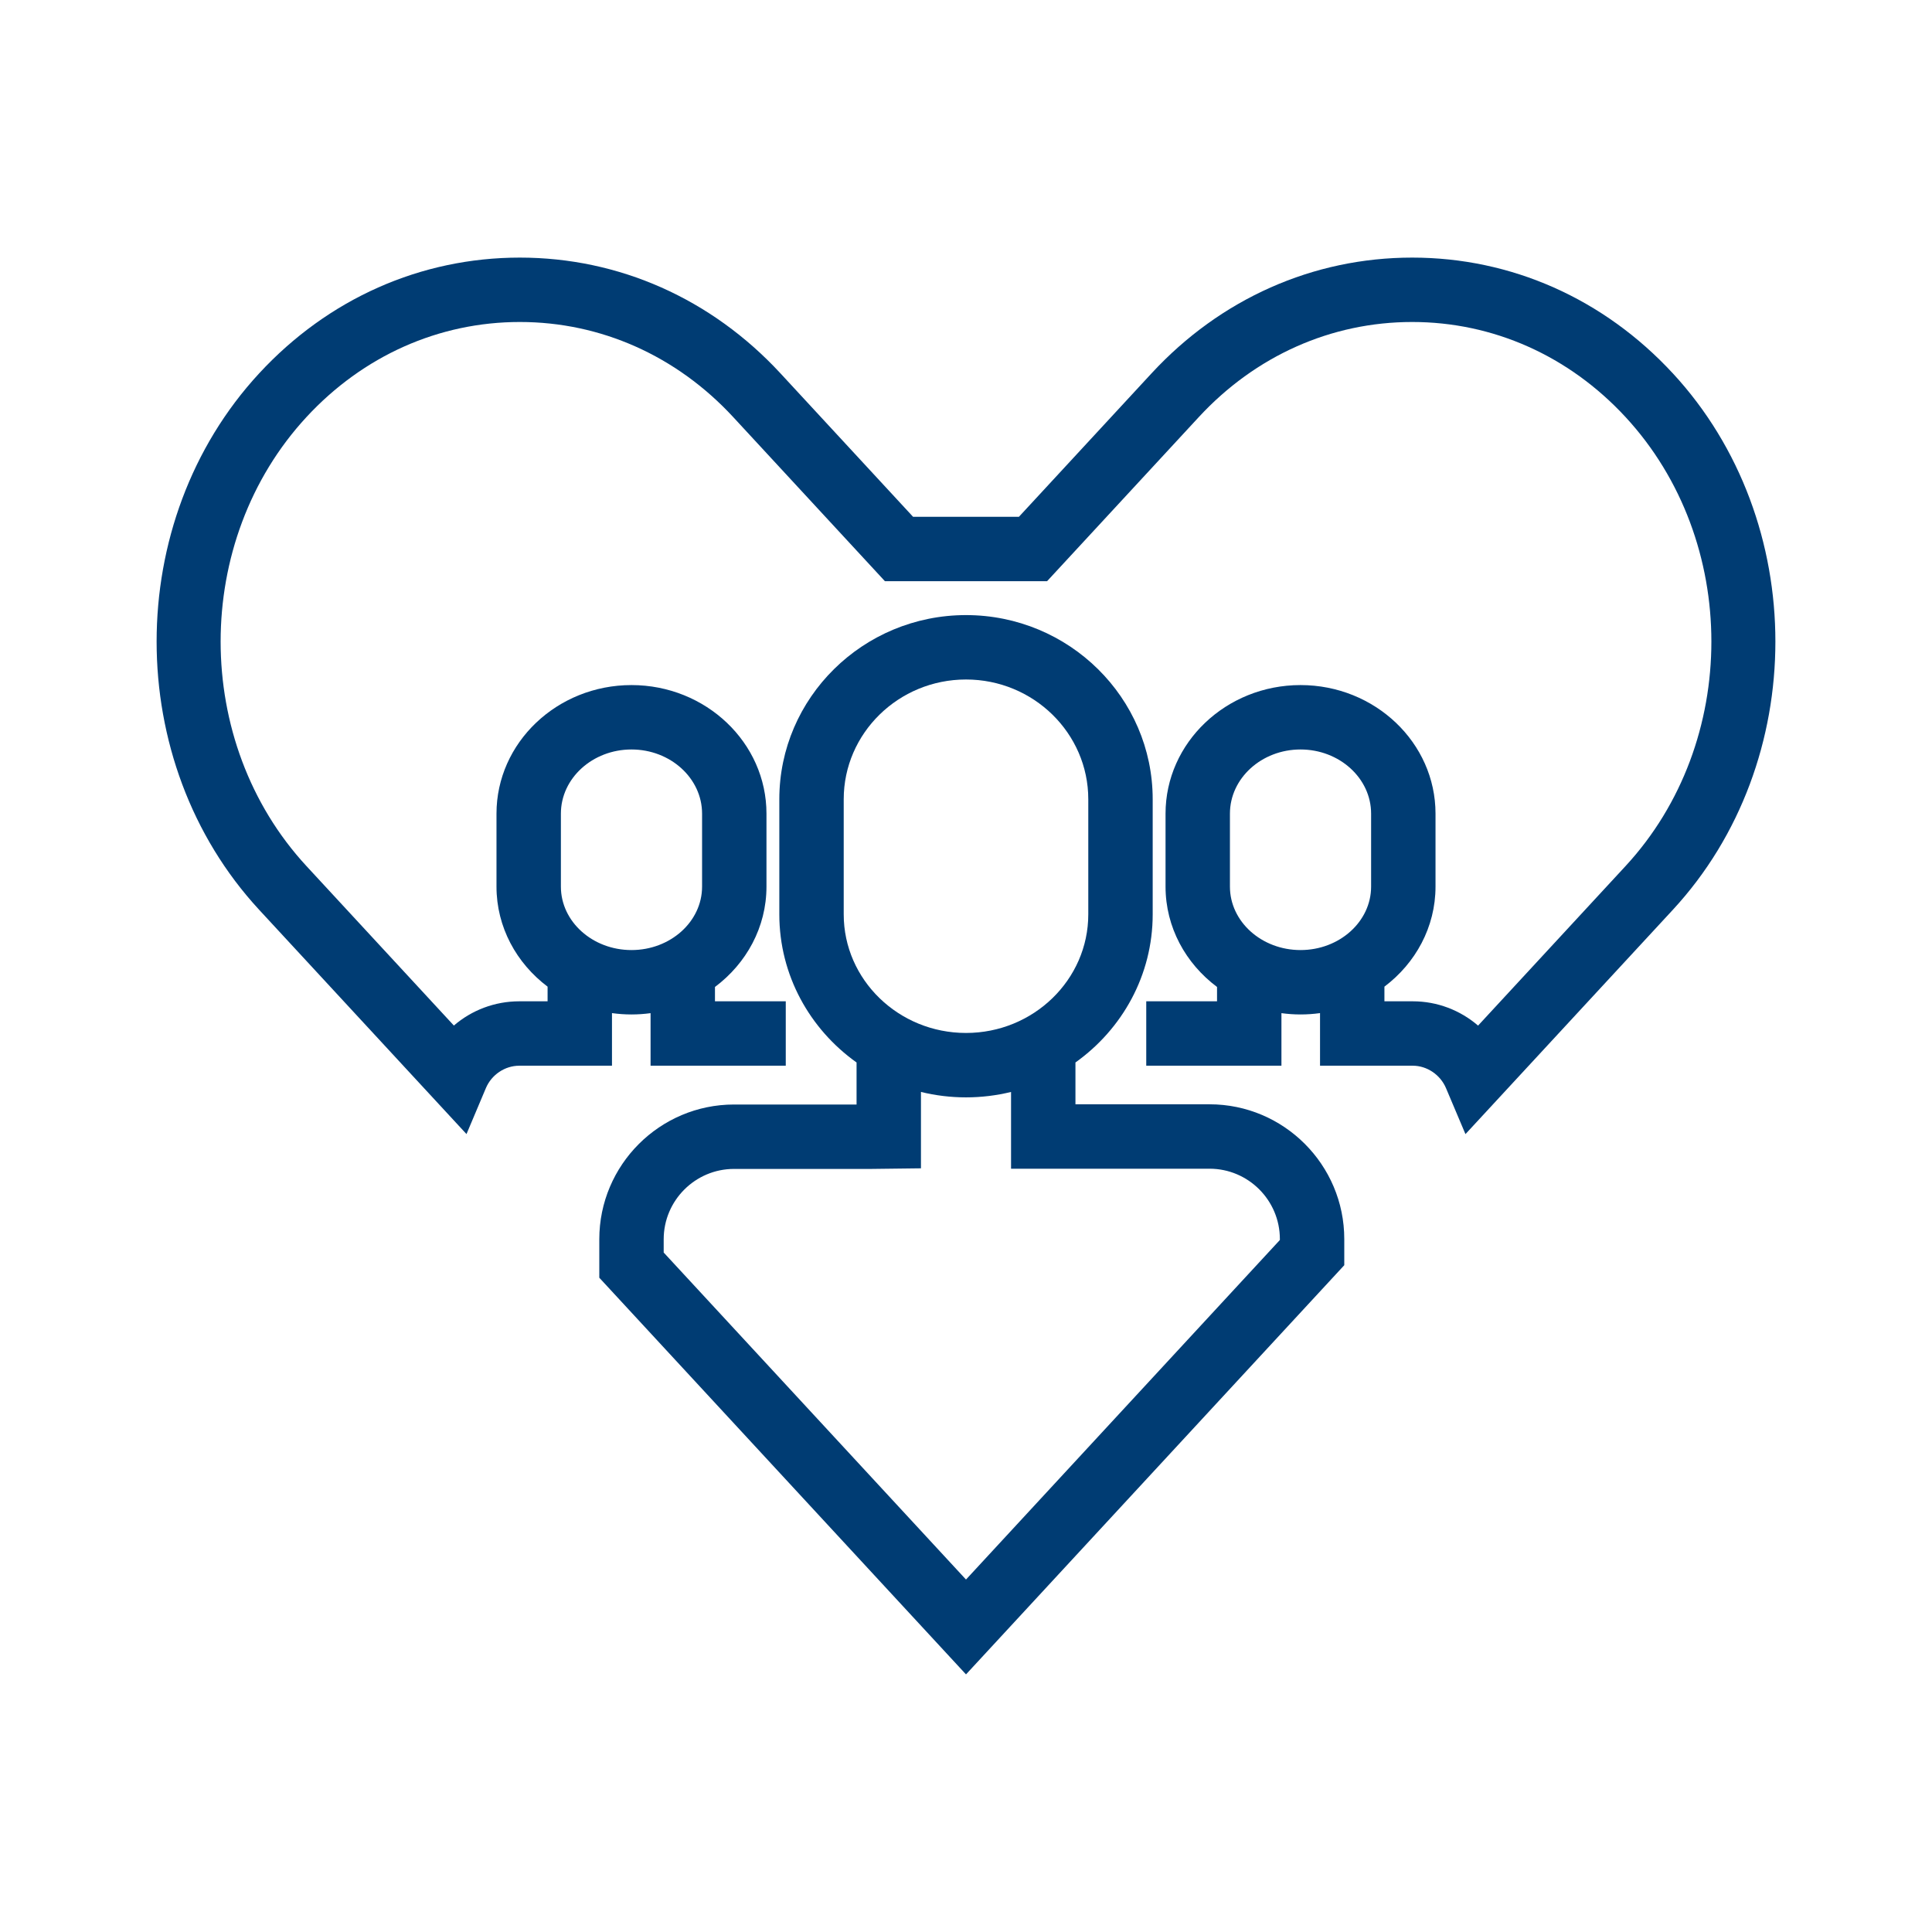
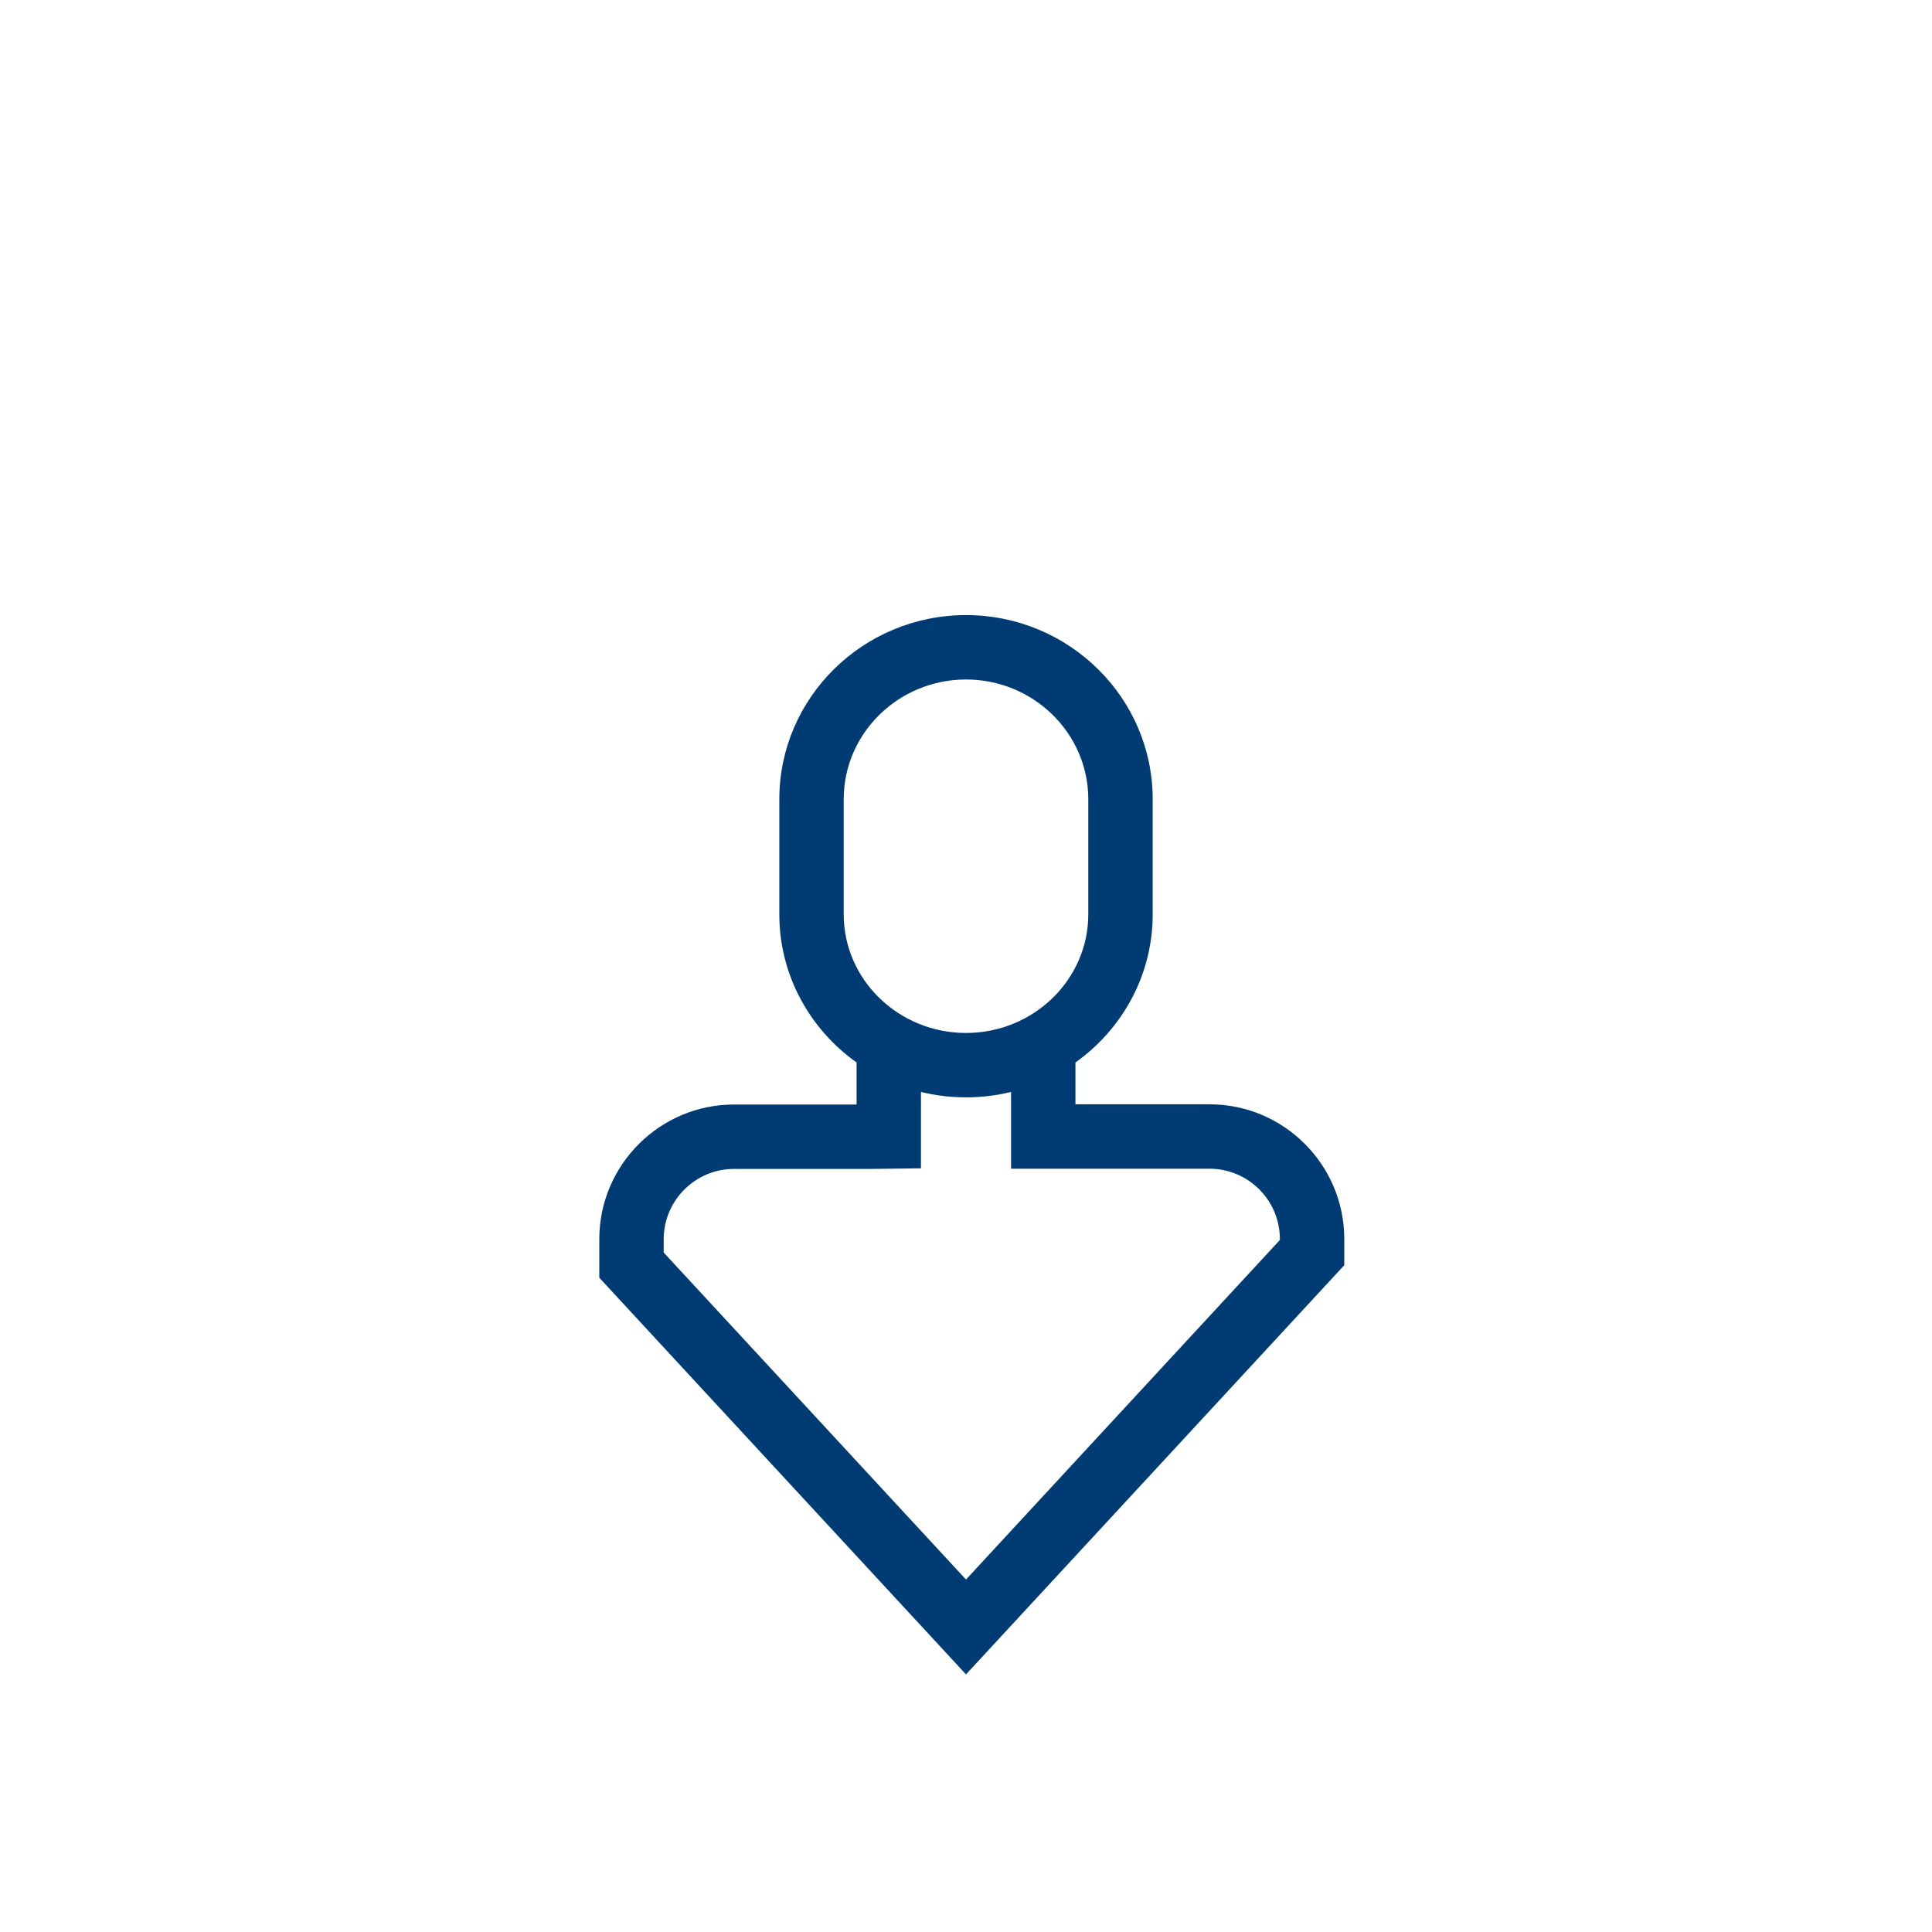
<svg xmlns="http://www.w3.org/2000/svg" version="1.1" viewBox="0 0 360 360">
  <defs>
    <style>
      .cls-1 {
        fill: #003c73;
      }
    </style>
  </defs>
  <g>
    <g id="Layer_1">
      <g>
        <path class="cls-1" d="M225.374,205.77h-24.98v-7.794c8.712-6.203,14.393-16.261,14.393-27.599v-21.45c0-18.92-15.605-34.313-34.786-34.313s-34.786,15.393-34.786,34.313v21.45c0,11.339,5.681,21.397,14.393,27.6v7.833h-22.826c-13.847,0-25.112,11.265-25.112,25.111v7.165l68.33,73.913,70.486-76.247v-4.87c0-13.847-11.265-25.112-25.111-25.112ZM157.214,148.928c0-12.304,10.222-22.314,22.786-22.314s22.786,10.01,22.786,22.314v21.45c0,12.185-10.222,22.099-22.786,22.099s-22.786-9.914-22.786-22.099v-21.45ZM238.485,231.056l-58.486,63.267-56.33-60.933v-2.468c0-7.229,5.882-13.111,13.112-13.111h25.616l9.21-.112v-14.231c2.689.656,5.5,1.01,8.393,1.01s5.704-.354,8.394-1.01v14.304h36.98c7.229,0,13.111,5.882,13.111,13.112v.173Z" />
-         <path class="cls-1" d="M311.705,69.566c-12.857-13.907-30.105-21.566-48.566-21.566s-35.708,7.659-48.565,21.566l-24.712,26.73h-19.725l-24.711-26.73c-12.858-13.907-30.106-21.566-48.566-21.566s-35.708,7.659-48.567,21.567c-25.479,27.56-25.479,72.404,0,99.963l38.632,41.789,3.617-8.573c1.052-2.491,3.547-4.166,6.21-4.166h17.282v-9.802c1.187.163,2.399.252,3.633.252,1.208,0,2.395-.086,3.558-.243v9.793h25.191v-12h-13.191v-2.674c5.838-4.366,9.596-11.121,9.596-18.695v-13.602c0-13.209-11.284-23.955-25.154-23.955s-25.153,10.746-25.153,23.955v13.602c0,7.542,3.725,14.272,9.521,18.639v2.729h-5.282c-4.567,0-8.855,1.656-12.181,4.516l-27.466-29.711c-21.326-23.068-21.326-60.603-.001-83.671,10.562-11.423,24.681-17.714,39.756-17.714s29.195,6.29,39.755,17.712l28.273,30.583h30.222l28.274-30.583c10.56-11.422,24.678-17.712,39.754-17.712s29.195,6.29,39.755,17.712c21.329,23.069,21.329,60.605-.001,83.673l-27.477,29.723c-3.326-2.867-7.609-4.528-12.168-4.528h-5.282v-2.729c5.795-4.367,9.521-11.097,9.521-18.639v-13.602c0-13.209-11.284-23.955-25.153-23.955s-25.153,10.746-25.153,23.955v13.602c0,7.574,3.757,14.329,9.595,18.695v2.674h-13.19v12h25.19v-9.793c1.163.157,2.35.243,3.559.243,1.234,0,2.446-.088,3.633-.252v9.802h17.282c2.646,0,5.136,1.683,6.194,4.188l3.621,8.559,38.641-41.795c25.482-27.56,25.482-72.404.001-99.965ZM104.514,151.609c0-6.592,5.9-11.955,13.153-11.955s13.154,5.363,13.154,11.955v13.602c0,6.517-5.901,11.819-13.154,11.819s-13.153-5.302-13.153-11.819v-13.602ZM229.18,165.211v-13.602c0-6.592,5.9-11.955,13.153-11.955s13.153,5.363,13.153,11.955v13.602c0,6.517-5.9,11.819-13.153,11.819s-13.153-5.302-13.153-11.819Z" />
      </g>
    </g>
  </g>
</svg>